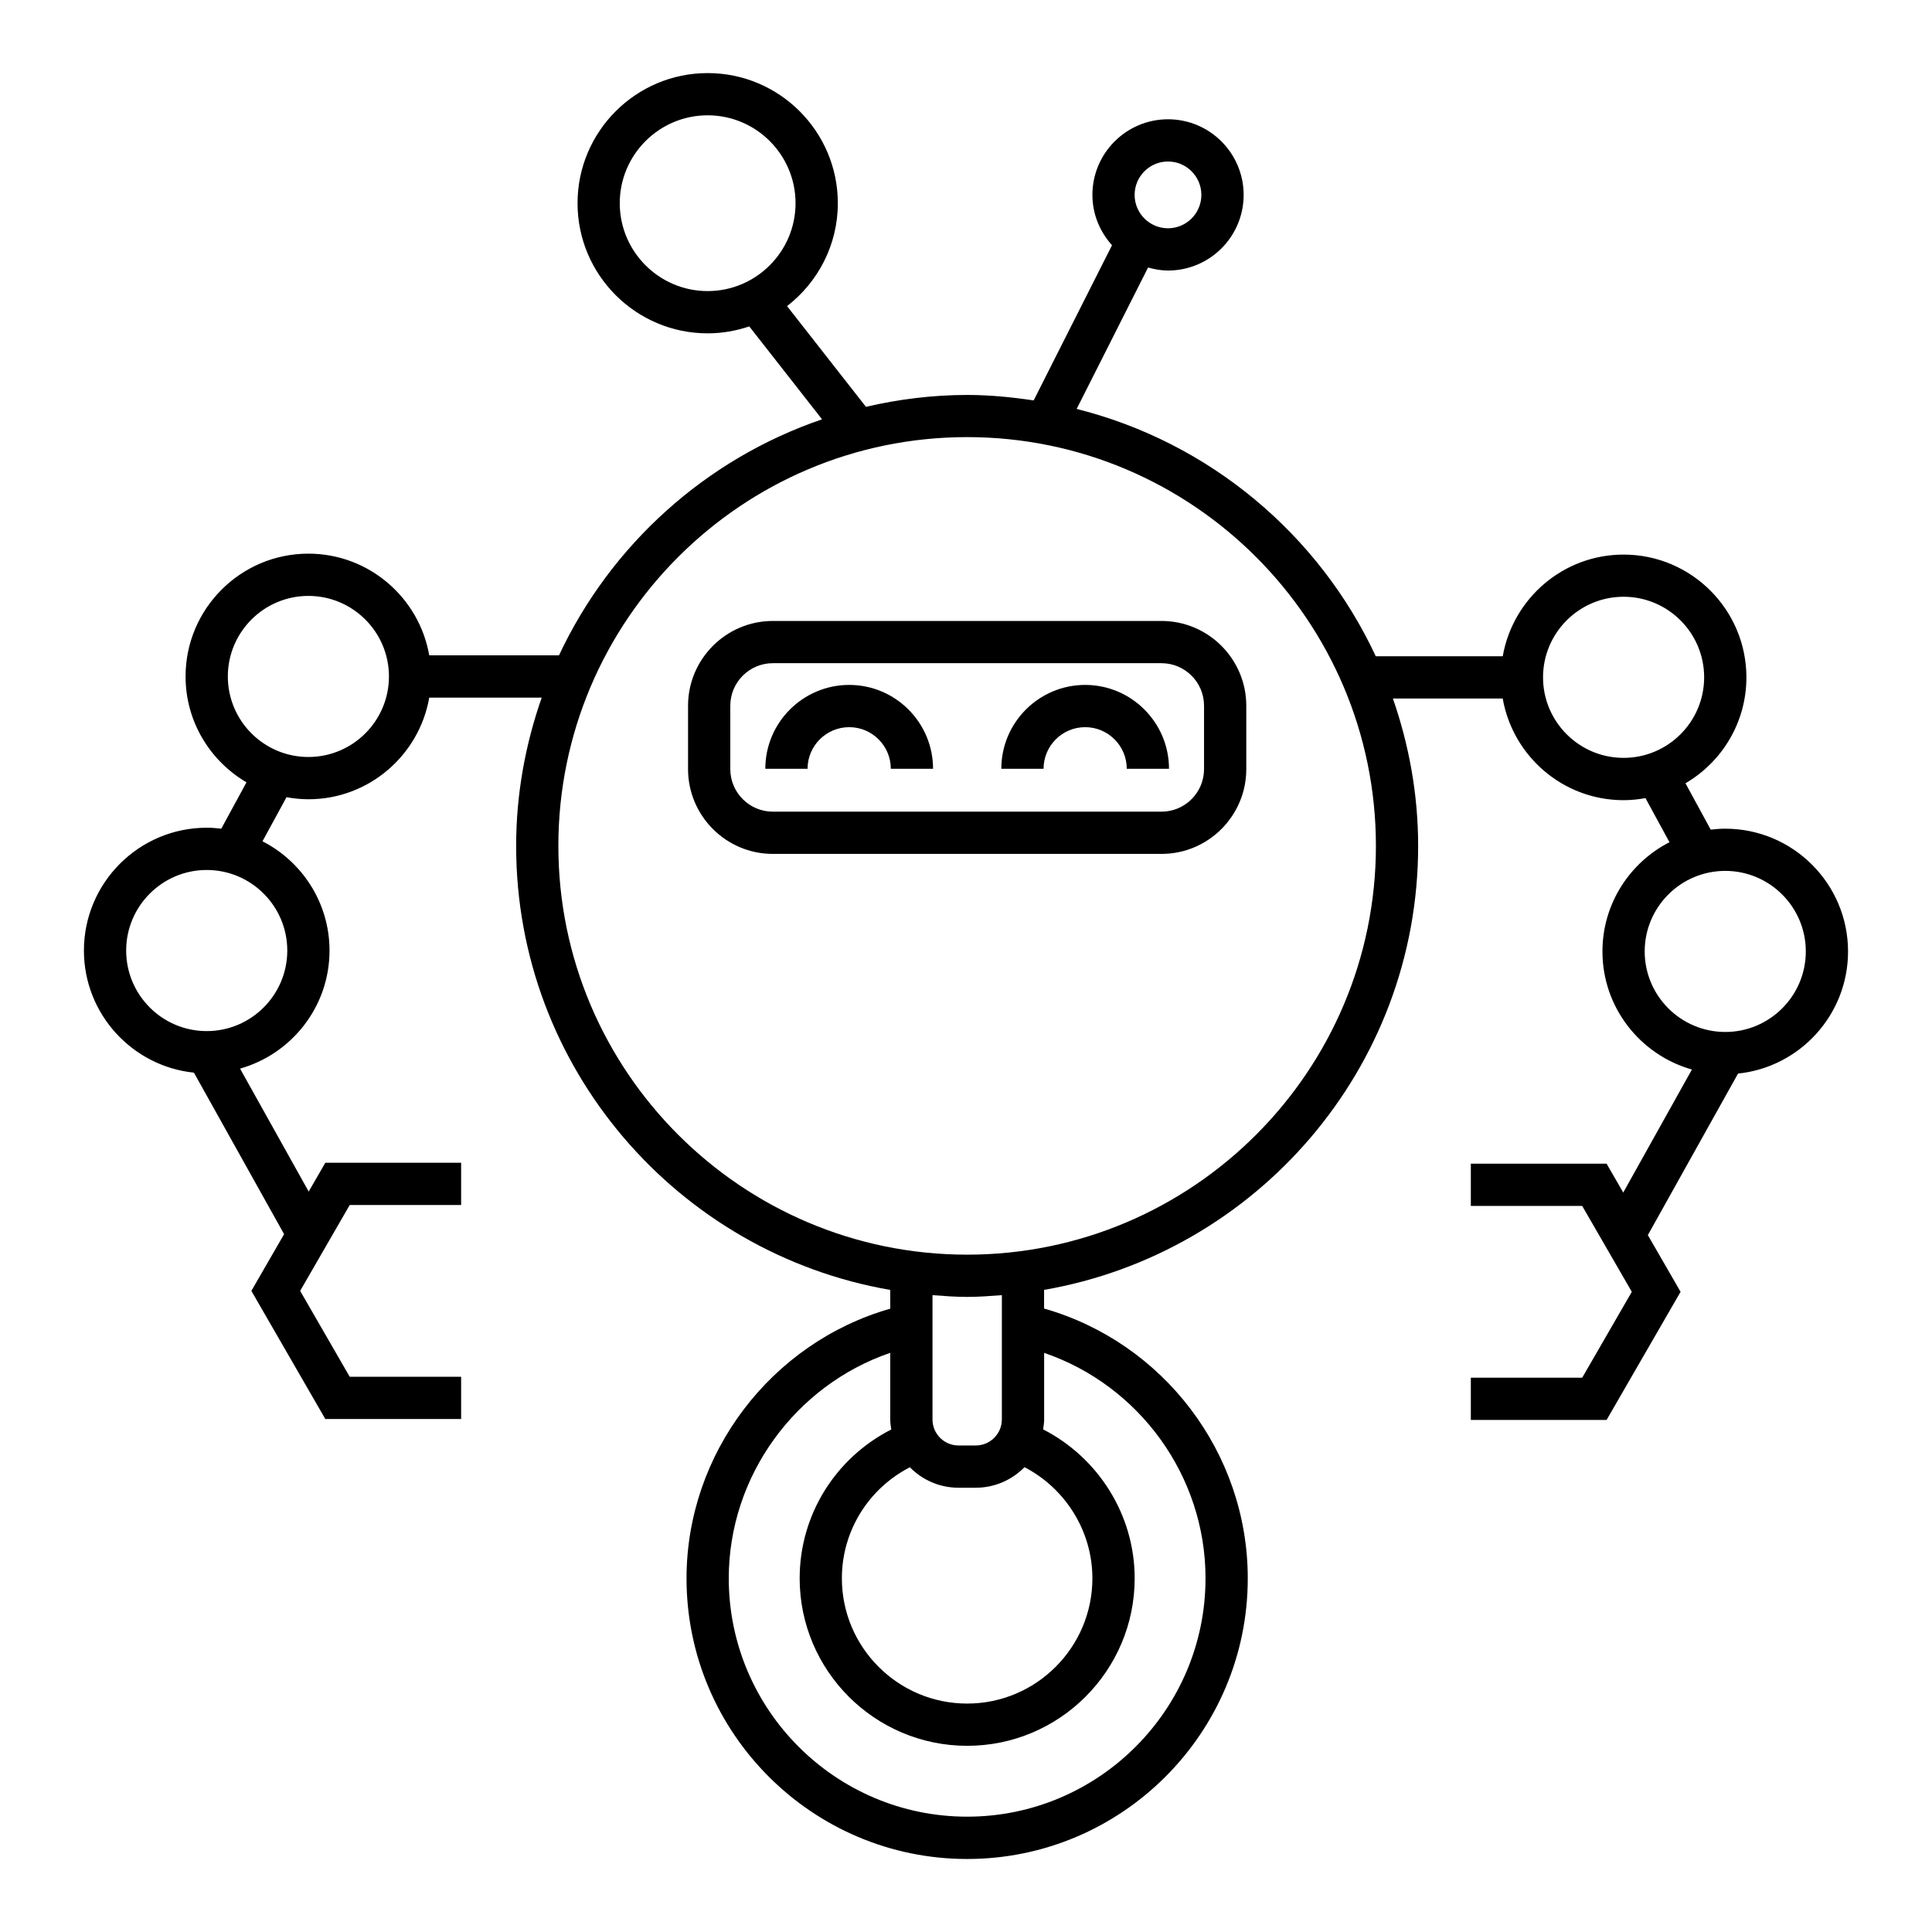
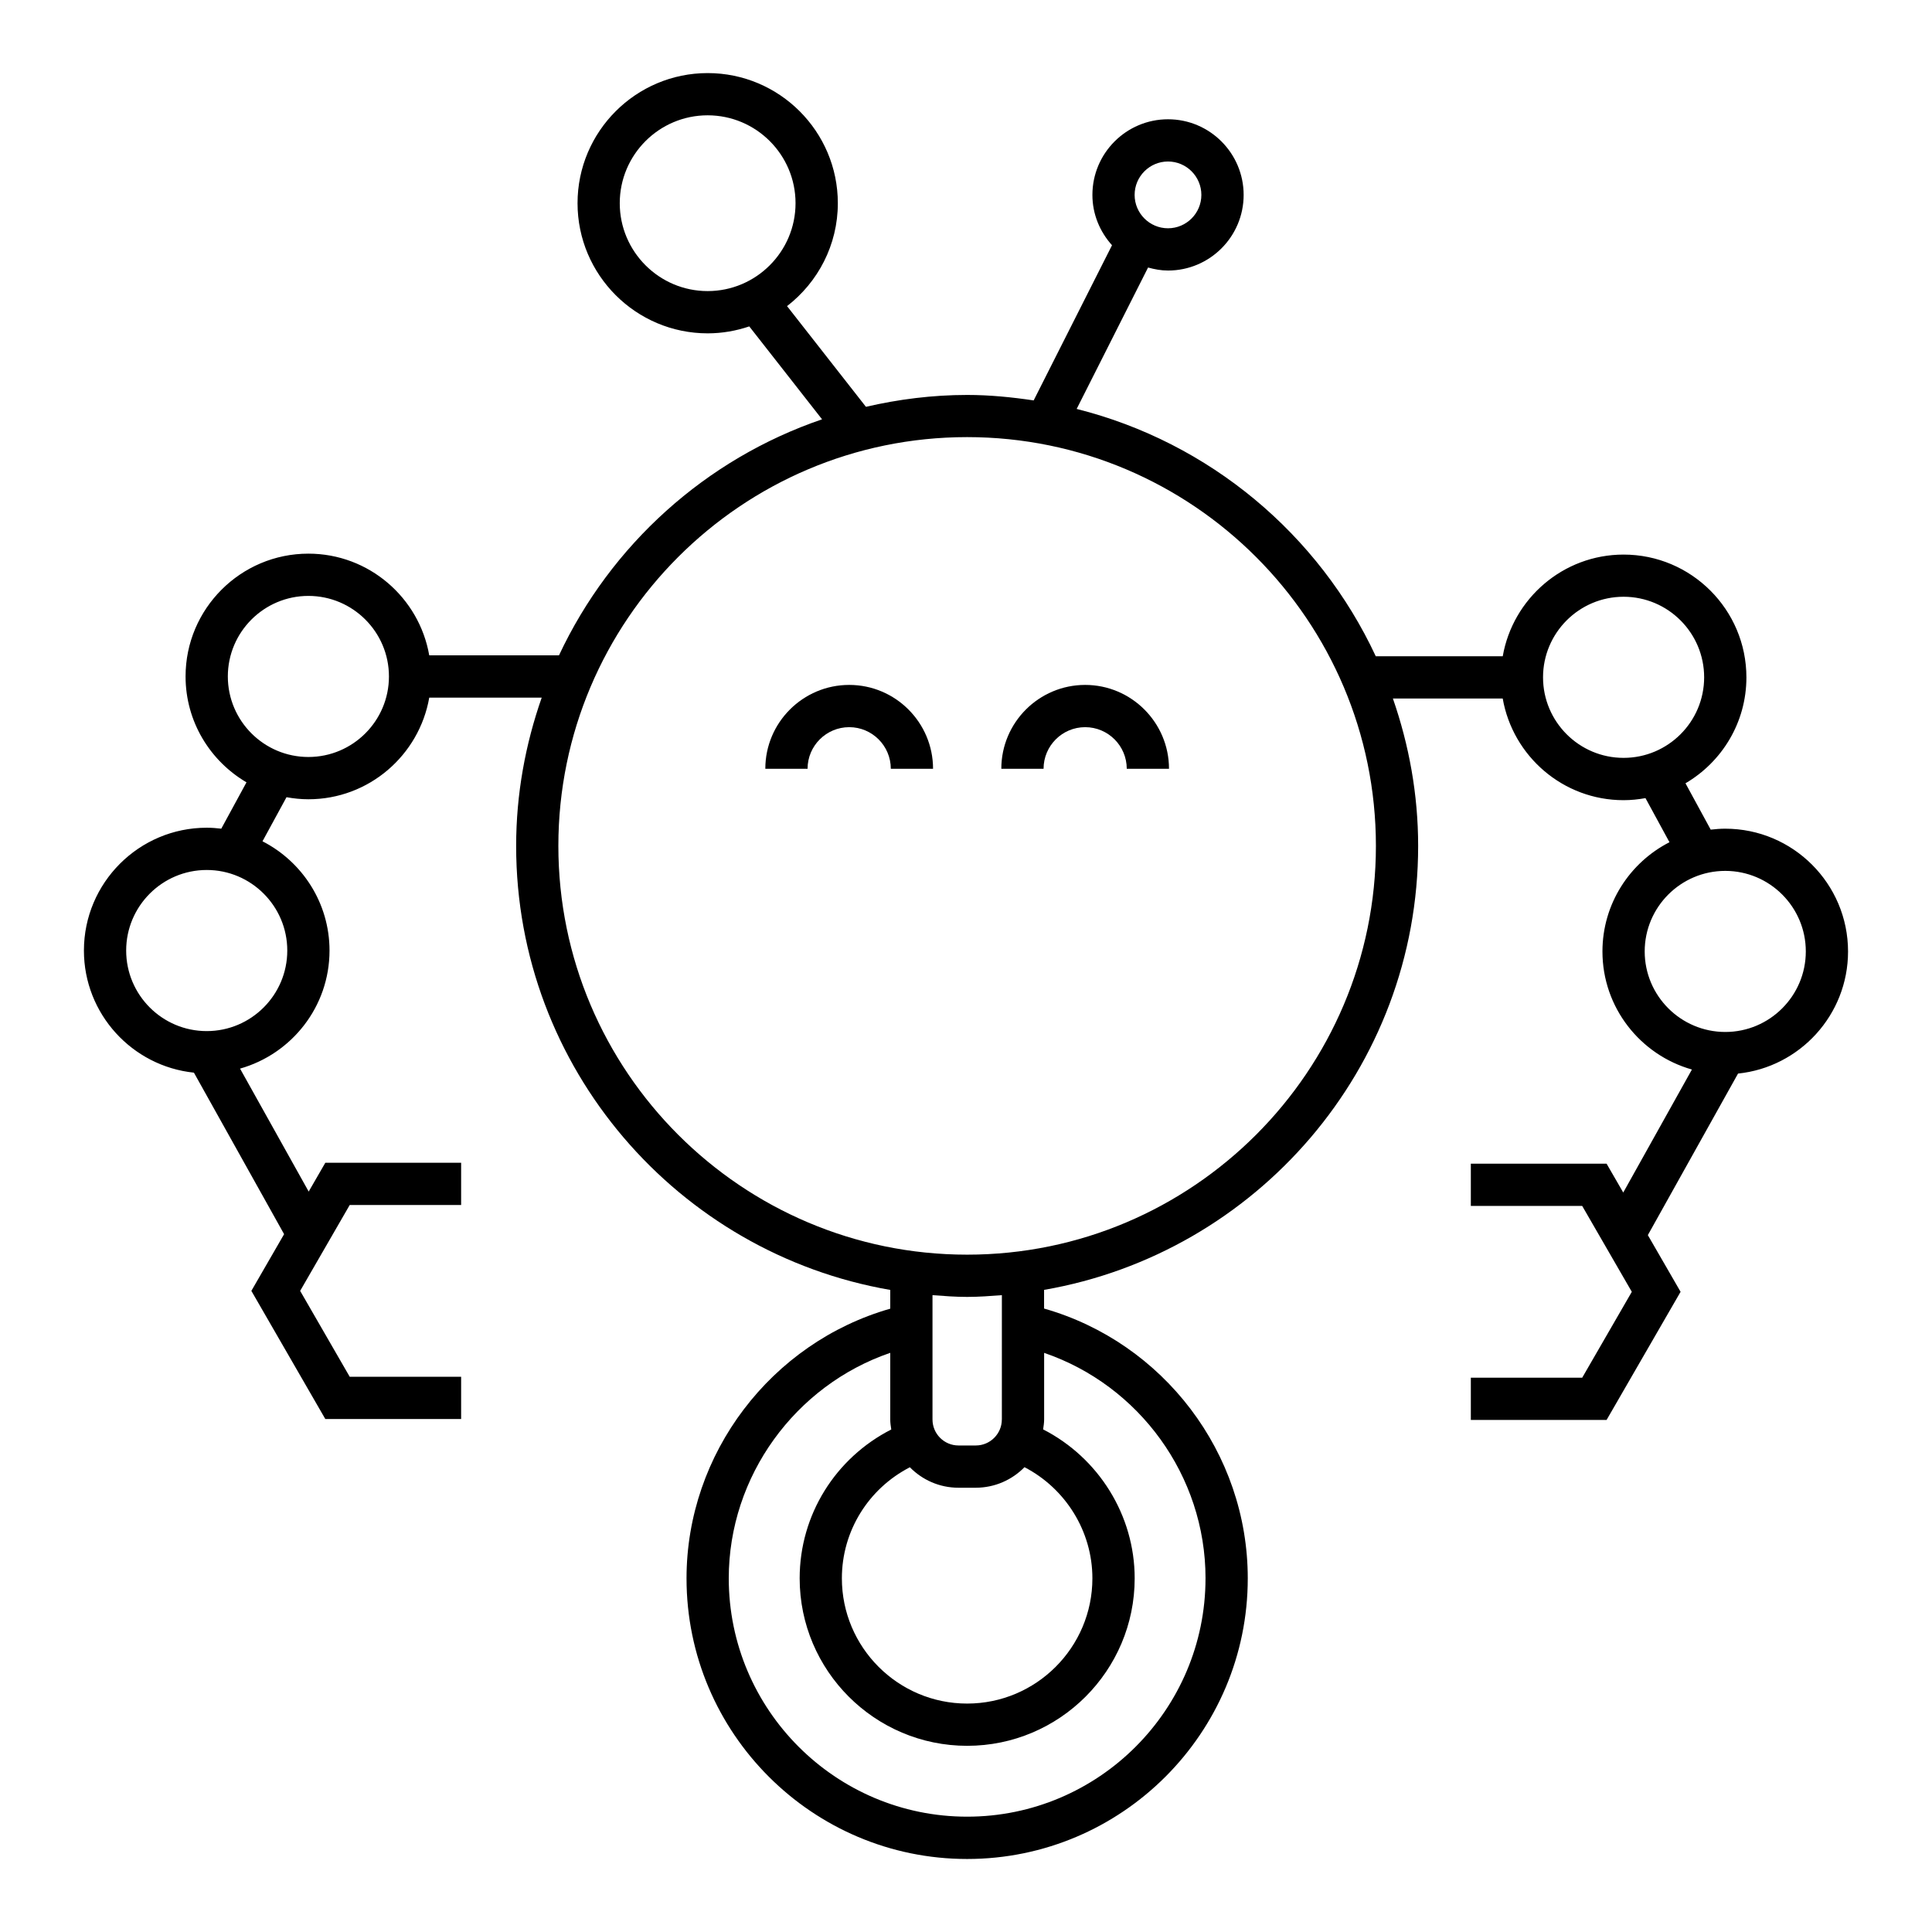
<svg xmlns="http://www.w3.org/2000/svg" fill="#000000" width="800px" height="800px" version="1.1" viewBox="144 144 512 512">
  <g>
    <path d="m633.75 396.15c0-17.945-14.594-32.539-32.539-32.539-1.305 0-2.594 0.102-3.856 0.25l-6.684-12.281c9.641-5.652 16.145-16.098 16.145-28.062 0-17.945-14.598-32.547-32.547-32.547-16.027 0-29.355 11.664-32.027 26.949h-33.648c-15.047-32.289-44.055-56.711-79.266-65.547l18.922-37.477c1.695 0.469 3.449 0.801 5.289 0.801 11.051 0 20.039-8.988 20.039-20.039 0-11.055-8.988-20.047-20.039-20.047s-20.039 8.988-20.039 20.047c0 5.141 2 9.785 5.195 13.336l-20.762 41.121c-5.766-0.855-11.621-1.449-17.621-1.449-9.238 0-18.191 1.152-26.832 3.144l-20.902-26.684c8.168-6.312 13.457-16.18 13.457-27.273 0-19.012-15.477-34.484-34.496-34.484-19.012 0-34.484 15.473-34.484 34.484 0 19.016 15.473 34.488 34.484 34.488 3.856 0 7.562-0.668 11.027-1.84l19.289 24.625c-30.855 10.523-56.008 33.309-69.715 62.547l-34.387-0.008c-2.672-15.281-15.992-26.941-32.027-26.941-17.945 0-32.547 14.598-32.547 32.539 0 11.961 6.504 22.402 16.145 28.062l-6.68 12.281c-1.277-0.152-2.551-0.25-3.863-0.25-17.941 0-32.539 14.598-32.539 32.547 0 16.801 12.797 30.66 29.152 32.363l23.898 42.801-8.676 15.027 19.598 33.961h35.992v-11.195h-29.523l-13.137-22.766 13.137-22.762h29.523v-11.195h-35.988l-4.41 7.641-18.191-32.586c13.66-3.863 23.711-16.406 23.711-31.285 0-12.617-7.234-23.562-17.762-28.957l6.363-11.684c1.887 0.34 3.816 0.547 5.801 0.547 16.027 0 29.355-11.66 32.027-26.941h29.805c-4.316 12.332-6.777 25.531-6.777 39.312 0 58.945 42.93 107.94 99.145 117.66v4.965c-31.527 9.008-53.992 38.328-53.992 71.473 0 41.012 33.363 74.367 74.367 74.367 40.996 0.004 74.367-33.363 74.367-74.375 0-33.297-22.398-62.5-53.98-71.496v-4.949c56.207-9.719 99.133-58.711 99.133-117.65 0-13.699-2.434-26.809-6.691-39.066h29.102c2.672 15.281 15.992 26.941 32.027 26.941 1.98 0 3.918-0.207 5.805-0.547l6.359 11.688c-10.531 5.394-17.762 16.336-17.762 28.953 0 14.879 10.055 27.426 23.711 31.285l-18.199 32.598-4.418-7.648-35.973 0.004v11.195h29.512l13.148 22.762-13.148 22.762-29.512-0.004v11.195h35.977l19.609-33.957-8.676-15.023 23.902-42.812c16.355-1.688 29.152-15.551 29.152-32.348zm-180.22-209.35c4.875 0 8.844 3.969 8.844 8.852 0 4.875-3.969 8.844-8.844 8.844s-8.844-3.969-8.844-8.844 3.969-8.852 8.844-8.852zm-145.29 11.047c0-12.84 10.445-23.289 23.289-23.289 12.848 0 23.297 10.445 23.297 23.289 0 12.84-10.453 23.293-23.297 23.293-12.836 0-23.289-10.453-23.289-23.293zm-88.109 198.06c0 11.766-9.578 21.344-21.352 21.344s-21.344-9.574-21.344-21.344c0-11.777 9.574-21.352 21.344-21.352 11.773-0.004 21.352 9.574 21.352 21.352zm5.598-51.297c-11.777 0-21.352-9.578-21.352-21.344s9.578-21.344 21.352-21.344c11.773 0 21.344 9.578 21.344 21.344s-9.57 21.344-21.344 21.344zm189.77 188.21c10.883 5.644 17.996 16.977 17.996 29.449 0 18.305-14.891 33.195-33.195 33.195-18.305 0-33.195-14.891-33.195-33.195 0-12.512 7.023-23.758 18.02-29.43 3.285 3.344 7.836 5.426 12.879 5.426h4.59c5.055-0.004 9.621-2.098 12.906-5.445zm47.973 29.445c0 34.836-28.344 63.172-63.172 63.172-34.828 0-63.172-28.336-63.172-63.172 0-27.07 17.633-51.137 42.797-59.75v17.66c0 0.906 0.133 1.781 0.27 2.652-14.805 7.547-24.277 22.637-24.277 39.441 0 24.48 19.918 44.391 44.391 44.391s44.391-19.91 44.391-44.391c0-16.742-9.594-31.957-24.266-39.465 0.129-0.863 0.27-1.73 0.27-2.625v-17.656c25.172 8.602 42.77 32.547 42.77 59.742zm-53.977-42.09c0 3.801-3.094 6.891-6.898 6.891h-4.59c-3.801 0-6.887-3.09-6.887-6.891v-32.945c3.039 0.234 6.086 0.465 9.188 0.465 3.106 0 6.152-0.234 9.199-0.465l-0.004 32.945zm-9.195-43.676c-59.734 0-108.33-48.594-108.33-108.33 0-59.734 48.594-108.33 108.33-108.33 59.734 0 108.33 48.594 108.33 108.33s-48.594 108.33-108.33 108.33zm152.62-153c0-11.777 9.574-21.352 21.344-21.352 11.777 0 21.352 9.578 21.352 21.352 0 11.773-9.578 21.344-21.352 21.344-11.773 0.004-21.344-9.574-21.344-21.344zm26.941 72.641c0-11.773 9.578-21.344 21.352-21.344 11.773 0 21.344 9.578 21.344 21.344 0 11.766-9.574 21.344-21.344 21.344-11.773-0.008-21.352-9.578-21.352-21.344z" />
-     <path d="m451.81 308.56h-103c-12.387 0-22.469 10.082-22.469 22.477v16.781c0 12.395 10.082 22.477 22.469 22.477h103c12.387 0 22.469-10.082 22.469-22.477v-16.785c0-12.391-10.082-22.473-22.469-22.473zm11.273 39.258c0 6.219-5.055 11.281-11.273 11.281h-103c-6.215 0-11.273-5.059-11.273-11.281v-16.785c0-6.219 5.055-11.281 11.273-11.281h103c6.215 0 11.273 5.059 11.273 11.281z" />
    <path d="m369.05 325.51c-12.254 0-22.23 9.965-22.23 22.219h11.195c0-6.074 4.949-11.023 11.035-11.023 6.078 0 11.023 4.941 11.023 11.023h11.195c-0.004-12.246-9.969-22.219-22.219-22.219z" />
    <path d="m431.58 325.51c-12.25 0-22.219 9.965-22.219 22.219h11.195c0-6.074 4.941-11.023 11.023-11.023 6.078 0 11.023 4.941 11.023 11.023h11.195c-0.008-12.246-9.973-22.219-22.219-22.219z" />
  </g>
</svg>